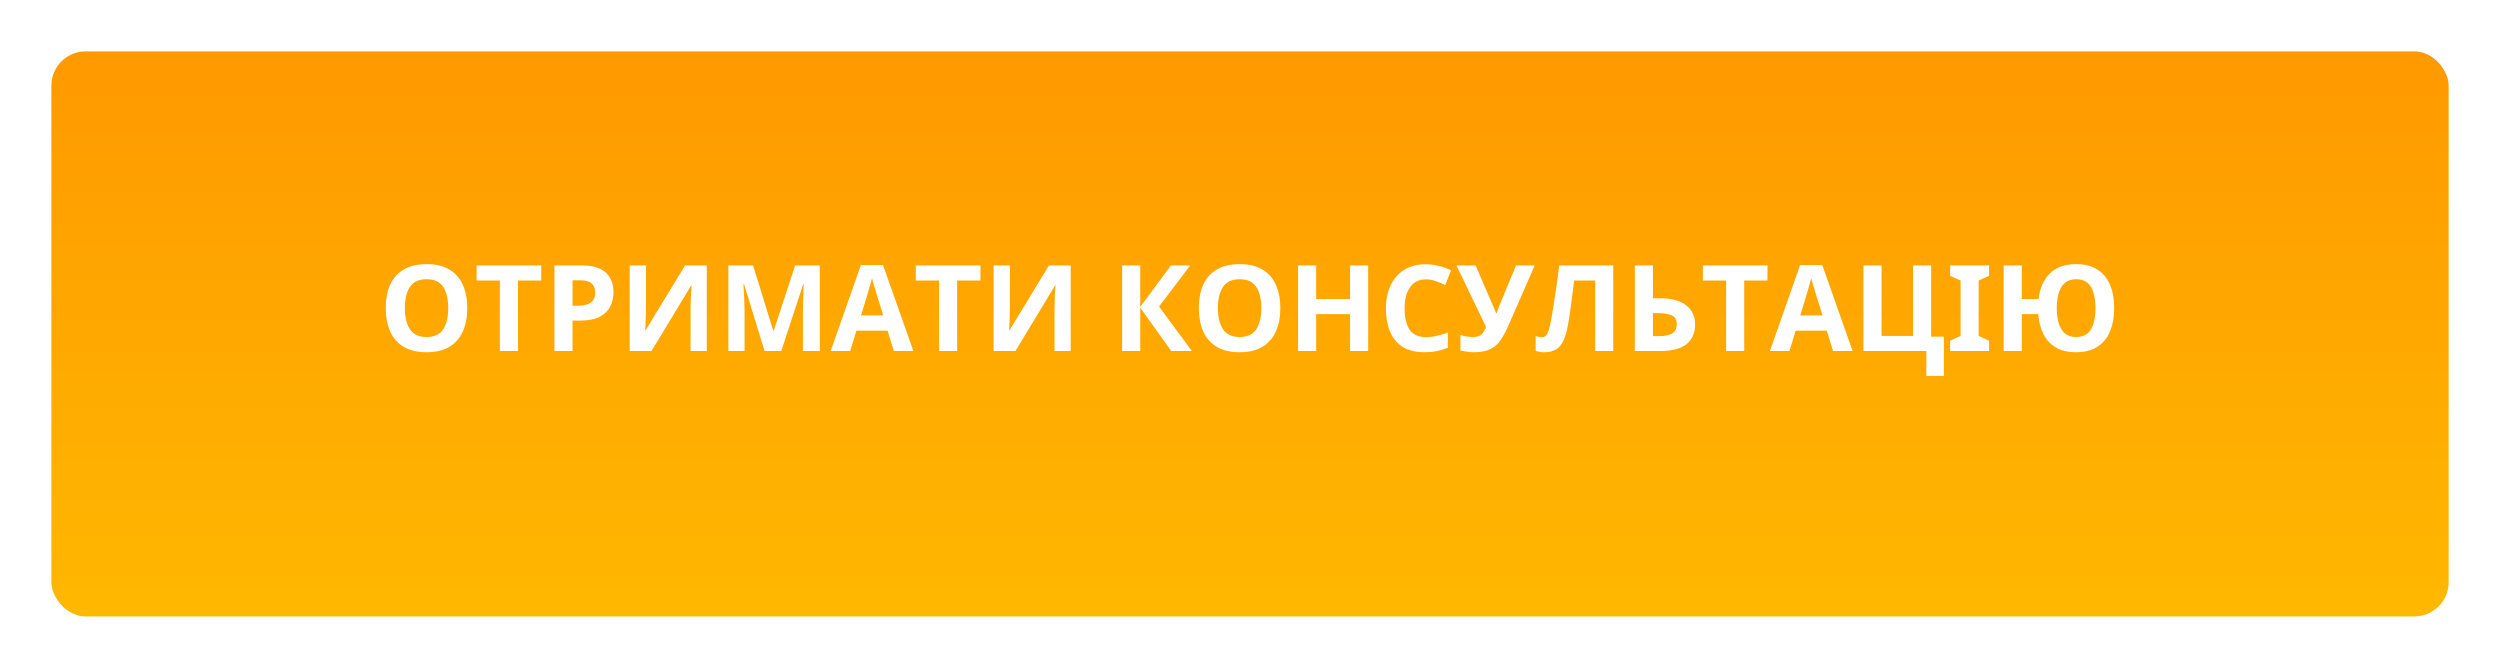
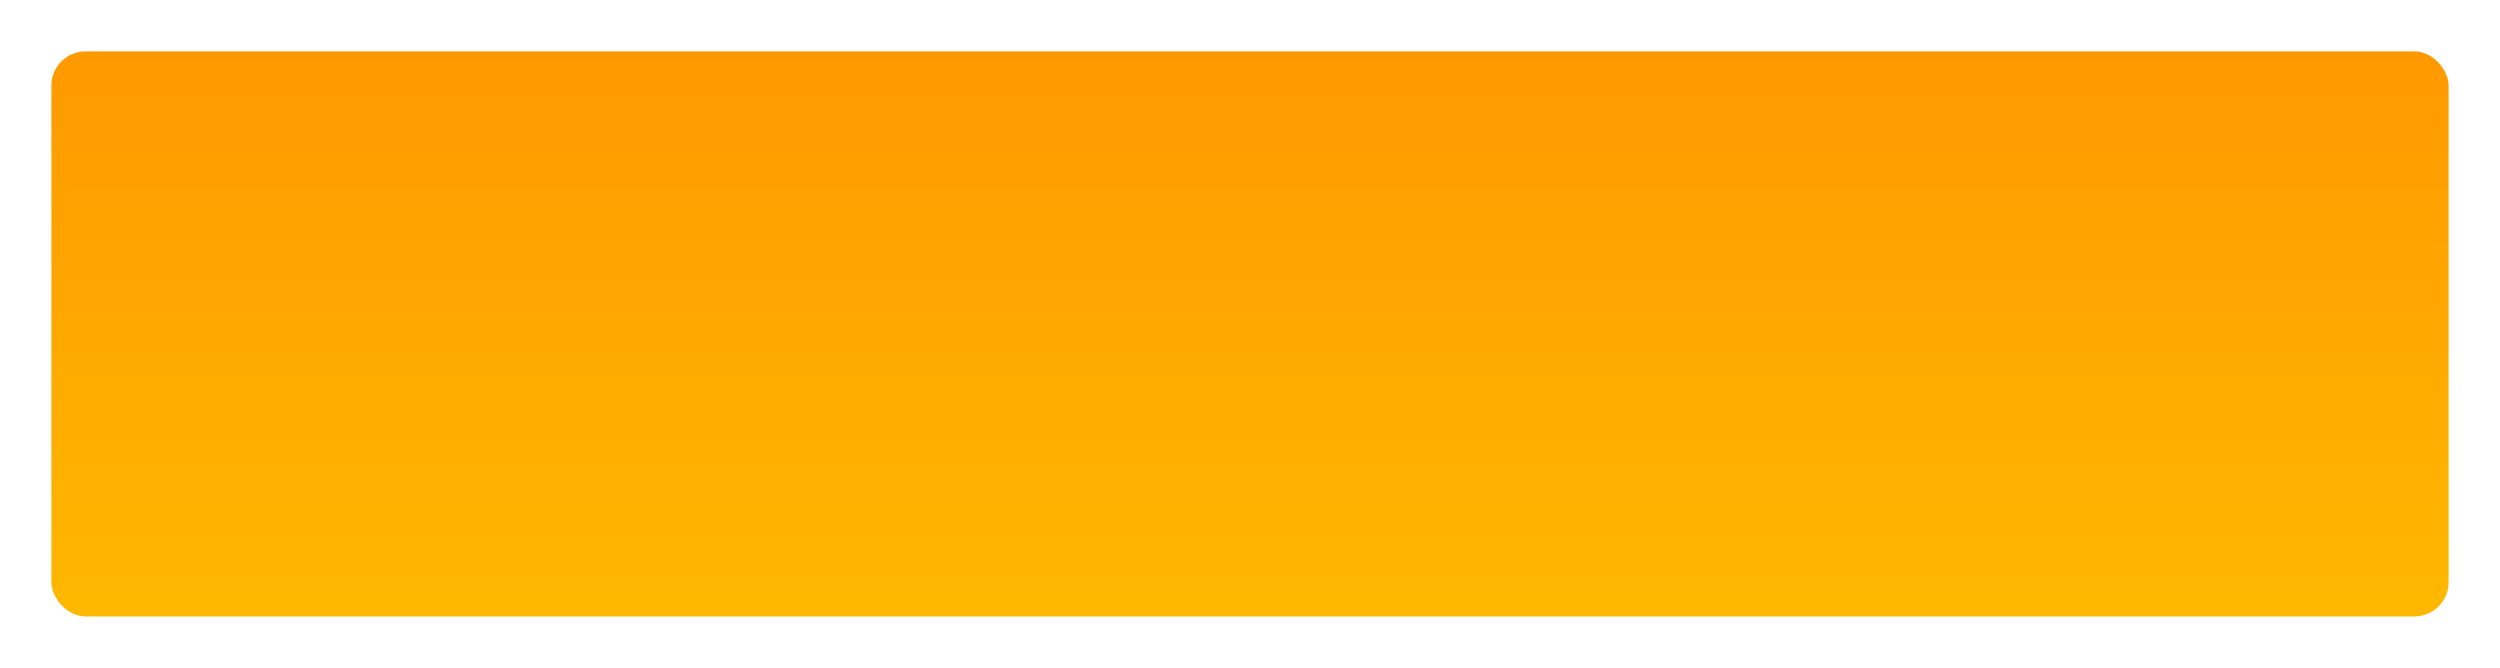
<svg xmlns="http://www.w3.org/2000/svg" width="292" height="78" viewBox="0 0 292 78" fill="none">
  <g filter="url(#filter0_d)">
    <rect x="6" y="3" width="280" height="66" rx="4" fill="url(#paint0_linear)" />
  </g>
-   <path d="M54.579 35.988C54.579 37.024 54.406 37.929 54.061 38.704C53.725 39.469 53.207 40.067 52.507 40.496C51.807 40.925 50.911 41.14 49.819 41.14C48.736 41.14 47.84 40.925 47.131 40.496C46.431 40.067 45.908 39.465 45.563 38.69C45.227 37.915 45.059 37.01 45.059 35.974C45.059 34.938 45.227 34.037 45.563 33.272C45.908 32.507 46.431 31.914 47.131 31.494C47.84 31.065 48.741 30.85 49.833 30.85C50.916 30.85 51.807 31.065 52.507 31.494C53.207 31.914 53.725 32.511 54.061 33.286C54.406 34.051 54.579 34.952 54.579 35.988ZM47.285 35.988C47.285 37.033 47.486 37.859 47.887 38.466C48.288 39.063 48.932 39.362 49.819 39.362C50.724 39.362 51.373 39.063 51.765 38.466C52.157 37.859 52.353 37.033 52.353 35.988C52.353 34.933 52.157 34.107 51.765 33.51C51.373 32.913 50.729 32.614 49.833 32.614C48.937 32.614 48.288 32.913 47.887 33.51C47.486 34.107 47.285 34.933 47.285 35.988ZM60.5 41H58.386V32.768H55.67V31.004H63.216V32.768H60.5V41ZM67.949 31.004C69.237 31.004 70.175 31.284 70.763 31.844C71.36 32.395 71.659 33.155 71.659 34.126C71.659 34.705 71.538 35.251 71.295 35.764C71.052 36.268 70.646 36.674 70.077 36.982C69.517 37.29 68.752 37.444 67.781 37.444H66.871V41H64.757V31.004H67.949ZM67.837 32.74H66.871V35.708H67.571C68.168 35.708 68.64 35.591 68.985 35.358C69.34 35.115 69.517 34.728 69.517 34.196C69.517 33.225 68.957 32.74 67.837 32.74ZM73.548 31.004H75.452V35.834C75.452 36.067 75.447 36.329 75.438 36.618C75.429 36.907 75.419 37.192 75.41 37.472C75.401 37.743 75.391 37.981 75.382 38.186C75.373 38.382 75.363 38.517 75.354 38.592H75.396L80.016 31.004H82.55V41H80.66V36.198C80.66 35.946 80.665 35.671 80.674 35.372C80.683 35.064 80.693 34.77 80.702 34.49C80.721 34.21 80.735 33.967 80.744 33.762C80.763 33.547 80.777 33.407 80.786 33.342H80.73L76.096 41H73.548V31.004ZM89.302 41L86.894 33.16H86.838C86.847 33.347 86.861 33.627 86.879 34C86.898 34.373 86.917 34.775 86.936 35.204C86.954 35.624 86.963 36.007 86.963 36.352V41H85.073V31.004H87.957L90.323 38.648H90.365L92.871 31.004H95.755V41H93.781V36.268C93.781 35.951 93.786 35.587 93.796 35.176C93.814 34.765 93.828 34.378 93.838 34.014C93.856 33.641 93.87 33.361 93.879 33.174H93.823L91.248 41H89.302ZM104.399 41L103.671 38.62H100.031L99.302 41H97.02L100.549 30.962H103.139L106.681 41H104.399ZM102.439 34.518C102.392 34.359 102.331 34.159 102.257 33.916C102.182 33.673 102.107 33.426 102.033 33.174C101.958 32.922 101.897 32.703 101.851 32.516C101.804 32.703 101.739 32.936 101.655 33.216C101.58 33.487 101.505 33.748 101.431 34C101.365 34.243 101.314 34.415 101.277 34.518L100.563 36.842H103.167L102.439 34.518ZM111.797 41H109.683V32.768H106.967V31.004H114.513V32.768H111.797V41ZM116.054 31.004H117.958V35.834C117.958 36.067 117.953 36.329 117.944 36.618C117.935 36.907 117.925 37.192 117.916 37.472C117.907 37.743 117.897 37.981 117.888 38.186C117.879 38.382 117.869 38.517 117.86 38.592H117.902L122.522 31.004H125.056V41H123.166V36.198C123.166 35.946 123.171 35.671 123.18 35.372C123.189 35.064 123.199 34.77 123.208 34.49C123.227 34.21 123.241 33.967 123.25 33.762C123.269 33.547 123.283 33.407 123.292 33.342H123.236L118.602 41H116.054V31.004ZM139.214 41H136.806L133.18 35.932V41H131.066V31.004H133.18V35.848L136.764 31.004H139.018L135.378 35.806L139.214 41ZM149.544 35.988C149.544 37.024 149.371 37.929 149.026 38.704C148.69 39.469 148.172 40.067 147.472 40.496C146.772 40.925 145.876 41.14 144.784 41.14C143.701 41.14 142.805 40.925 142.096 40.496C141.396 40.067 140.873 39.465 140.528 38.69C140.192 37.915 140.024 37.01 140.024 35.974C140.024 34.938 140.192 34.037 140.528 33.272C140.873 32.507 141.396 31.914 142.096 31.494C142.805 31.065 143.706 30.85 144.798 30.85C145.881 30.85 146.772 31.065 147.472 31.494C148.172 31.914 148.69 32.511 149.026 33.286C149.371 34.051 149.544 34.952 149.544 35.988ZM142.25 35.988C142.25 37.033 142.451 37.859 142.852 38.466C143.253 39.063 143.897 39.362 144.784 39.362C145.689 39.362 146.338 39.063 146.73 38.466C147.122 37.859 147.318 37.033 147.318 35.988C147.318 34.933 147.122 34.107 146.73 33.51C146.338 32.913 145.694 32.614 144.798 32.614C143.902 32.614 143.253 32.913 142.852 33.51C142.451 34.107 142.25 34.933 142.25 35.988ZM159.804 41H157.69V36.688H153.728V41H151.614V31.004H153.728V34.924H157.69V31.004H159.804V41ZM166.562 32.628C165.75 32.628 165.129 32.931 164.7 33.538C164.27 34.145 164.056 34.975 164.056 36.03C164.056 37.094 164.252 37.92 164.644 38.508C165.045 39.087 165.684 39.376 166.562 39.376C166.972 39.376 167.378 39.329 167.78 39.236C168.19 39.143 168.634 39.012 169.11 38.844V40.622C168.671 40.799 168.237 40.93 167.808 41.014C167.378 41.098 166.898 41.14 166.366 41.14C165.339 41.14 164.49 40.93 163.818 40.51C163.155 40.081 162.665 39.483 162.348 38.718C162.03 37.943 161.872 37.043 161.872 36.016C161.872 35.008 162.054 34.117 162.418 33.342C162.782 32.567 163.309 31.961 164 31.522C164.7 31.083 165.554 30.864 166.562 30.864C167.056 30.864 167.551 30.929 168.046 31.06C168.55 31.181 169.03 31.349 169.488 31.564L168.802 33.286C168.428 33.109 168.05 32.955 167.668 32.824C167.294 32.693 166.926 32.628 166.562 32.628ZM176.162 38.074C175.882 38.709 175.583 39.259 175.266 39.726C174.958 40.183 174.561 40.533 174.076 40.776C173.59 41.019 172.956 41.14 172.172 41.14C171.929 41.14 171.663 41.121 171.374 41.084C171.084 41.047 170.818 40.995 170.576 40.93V39.11C170.8 39.203 171.047 39.269 171.318 39.306C171.588 39.343 171.84 39.362 172.074 39.362C172.54 39.362 172.876 39.25 173.082 39.026C173.287 38.793 173.45 38.513 173.572 38.186L170.114 31.004H172.354L174.216 35.33C174.281 35.47 174.37 35.671 174.482 35.932C174.594 36.184 174.678 36.399 174.734 36.576H174.804C174.86 36.408 174.939 36.189 175.042 35.918C175.154 35.647 175.252 35.409 175.336 35.204L177.072 31.004H179.256L176.162 38.074ZM188.427 41H186.313V32.768H183.863C183.807 33.197 183.746 33.664 183.681 34.168C183.625 34.672 183.56 35.185 183.485 35.708C183.42 36.221 183.35 36.711 183.275 37.178C183.2 37.635 183.126 38.041 183.051 38.396C182.93 38.975 182.766 39.469 182.561 39.88C182.365 40.291 182.09 40.603 181.735 40.818C181.39 41.033 180.937 41.14 180.377 41.14C180.013 41.14 179.677 41.089 179.369 40.986V39.25C179.49 39.287 179.607 39.32 179.719 39.348C179.84 39.376 179.971 39.39 180.111 39.39C180.382 39.39 180.587 39.25 180.727 38.97C180.876 38.681 181.026 38.144 181.175 37.36C181.231 37.061 181.31 36.595 181.413 35.96C181.516 35.325 181.628 34.583 181.749 33.734C181.88 32.875 182.001 31.965 182.113 31.004H188.427V41ZM190.948 41V31.004H193.062V34.84H193.902C194.845 34.84 195.615 34.971 196.212 35.232C196.819 35.493 197.267 35.853 197.556 36.31C197.846 36.767 197.99 37.29 197.99 37.878C197.99 38.867 197.659 39.637 196.996 40.188C196.343 40.729 195.298 41 193.86 41H190.948ZM193.776 39.264C194.42 39.264 194.924 39.161 195.288 38.956C195.662 38.751 195.848 38.391 195.848 37.878C195.848 37.346 195.648 36.996 195.246 36.828C194.845 36.66 194.299 36.576 193.608 36.576H193.062V39.264H193.776ZM203.726 41H201.612V32.768H198.896V31.004H206.442V32.768H203.726V41ZM214.102 41L213.374 38.62H209.734L209.006 41H206.724L210.252 30.962H212.842L216.384 41H214.102ZM212.142 34.518C212.095 34.359 212.034 34.159 211.96 33.916C211.885 33.673 211.81 33.426 211.736 33.174C211.661 32.922 211.6 32.703 211.554 32.516C211.507 32.703 211.442 32.936 211.358 33.216C211.283 33.487 211.208 33.748 211.134 34C211.068 34.243 211.017 34.415 210.98 34.518L210.266 36.842H212.87L212.142 34.518ZM227.044 39.32V43.912H225V41H217.65V31.004H219.764V39.236H223.446V31.004H225.56V39.32H227.044ZM232.325 41H227.775V39.796L228.993 39.236V32.768L227.775 32.208V31.004H232.325V32.208L231.107 32.768V39.236L232.325 39.796V41ZM246.937 35.988C246.937 37.024 246.773 37.929 246.447 38.704C246.129 39.469 245.644 40.067 244.991 40.496C244.337 40.925 243.502 41.14 242.485 41.14C241.551 41.14 240.767 40.958 240.133 40.594C239.507 40.221 239.022 39.703 238.677 39.04C238.341 38.368 238.135 37.584 238.061 36.688H236.143V41H234.029V31.004H236.143V34.924H238.103C238.252 33.673 238.686 32.684 239.405 31.956C240.123 31.219 241.155 30.85 242.499 30.85C243.507 30.85 244.337 31.065 244.991 31.494C245.653 31.914 246.143 32.511 246.461 33.286C246.778 34.051 246.937 34.952 246.937 35.988ZM240.231 35.988C240.231 37.033 240.413 37.859 240.777 38.466C241.141 39.063 241.71 39.362 242.485 39.362C243.287 39.362 243.866 39.063 244.221 38.466C244.575 37.859 244.753 37.033 244.753 35.988C244.753 34.933 244.575 34.107 244.221 33.51C243.866 32.913 243.297 32.614 242.513 32.614C241.719 32.614 241.141 32.913 240.777 33.51C240.413 34.107 240.231 34.933 240.231 35.988Z" fill="white" />
  <defs>
    <filter id="filter0_d" x="0" y="0" width="292" height="78" filterUnits="userSpaceOnUse" color-interpolation-filters="sRGB">
      <feFlood flood-opacity="0" result="BackgroundImageFix" />
      <feColorMatrix in="SourceAlpha" type="matrix" values="0 0 0 0 0 0 0 0 0 0 0 0 0 0 0 0 0 0 127 0" />
      <feOffset dy="3" />
      <feGaussianBlur stdDeviation="3" />
      <feColorMatrix type="matrix" values="0 0 0 0 1 0 0 0 0 0.6 0 0 0 0 0 0 0 0 0.6 0" />
      <feBlend mode="normal" in2="BackgroundImageFix" result="effect1_dropShadow" />
      <feBlend mode="normal" in="SourceGraphic" in2="effect1_dropShadow" result="shape" />
    </filter>
    <linearGradient id="paint0_linear" x1="146" y1="3" x2="146" y2="69" gradientUnits="userSpaceOnUse">
      <stop stop-color="#FF9900" />
      <stop offset="1" stop-color="#FFB800" />
    </linearGradient>
  </defs>
</svg>